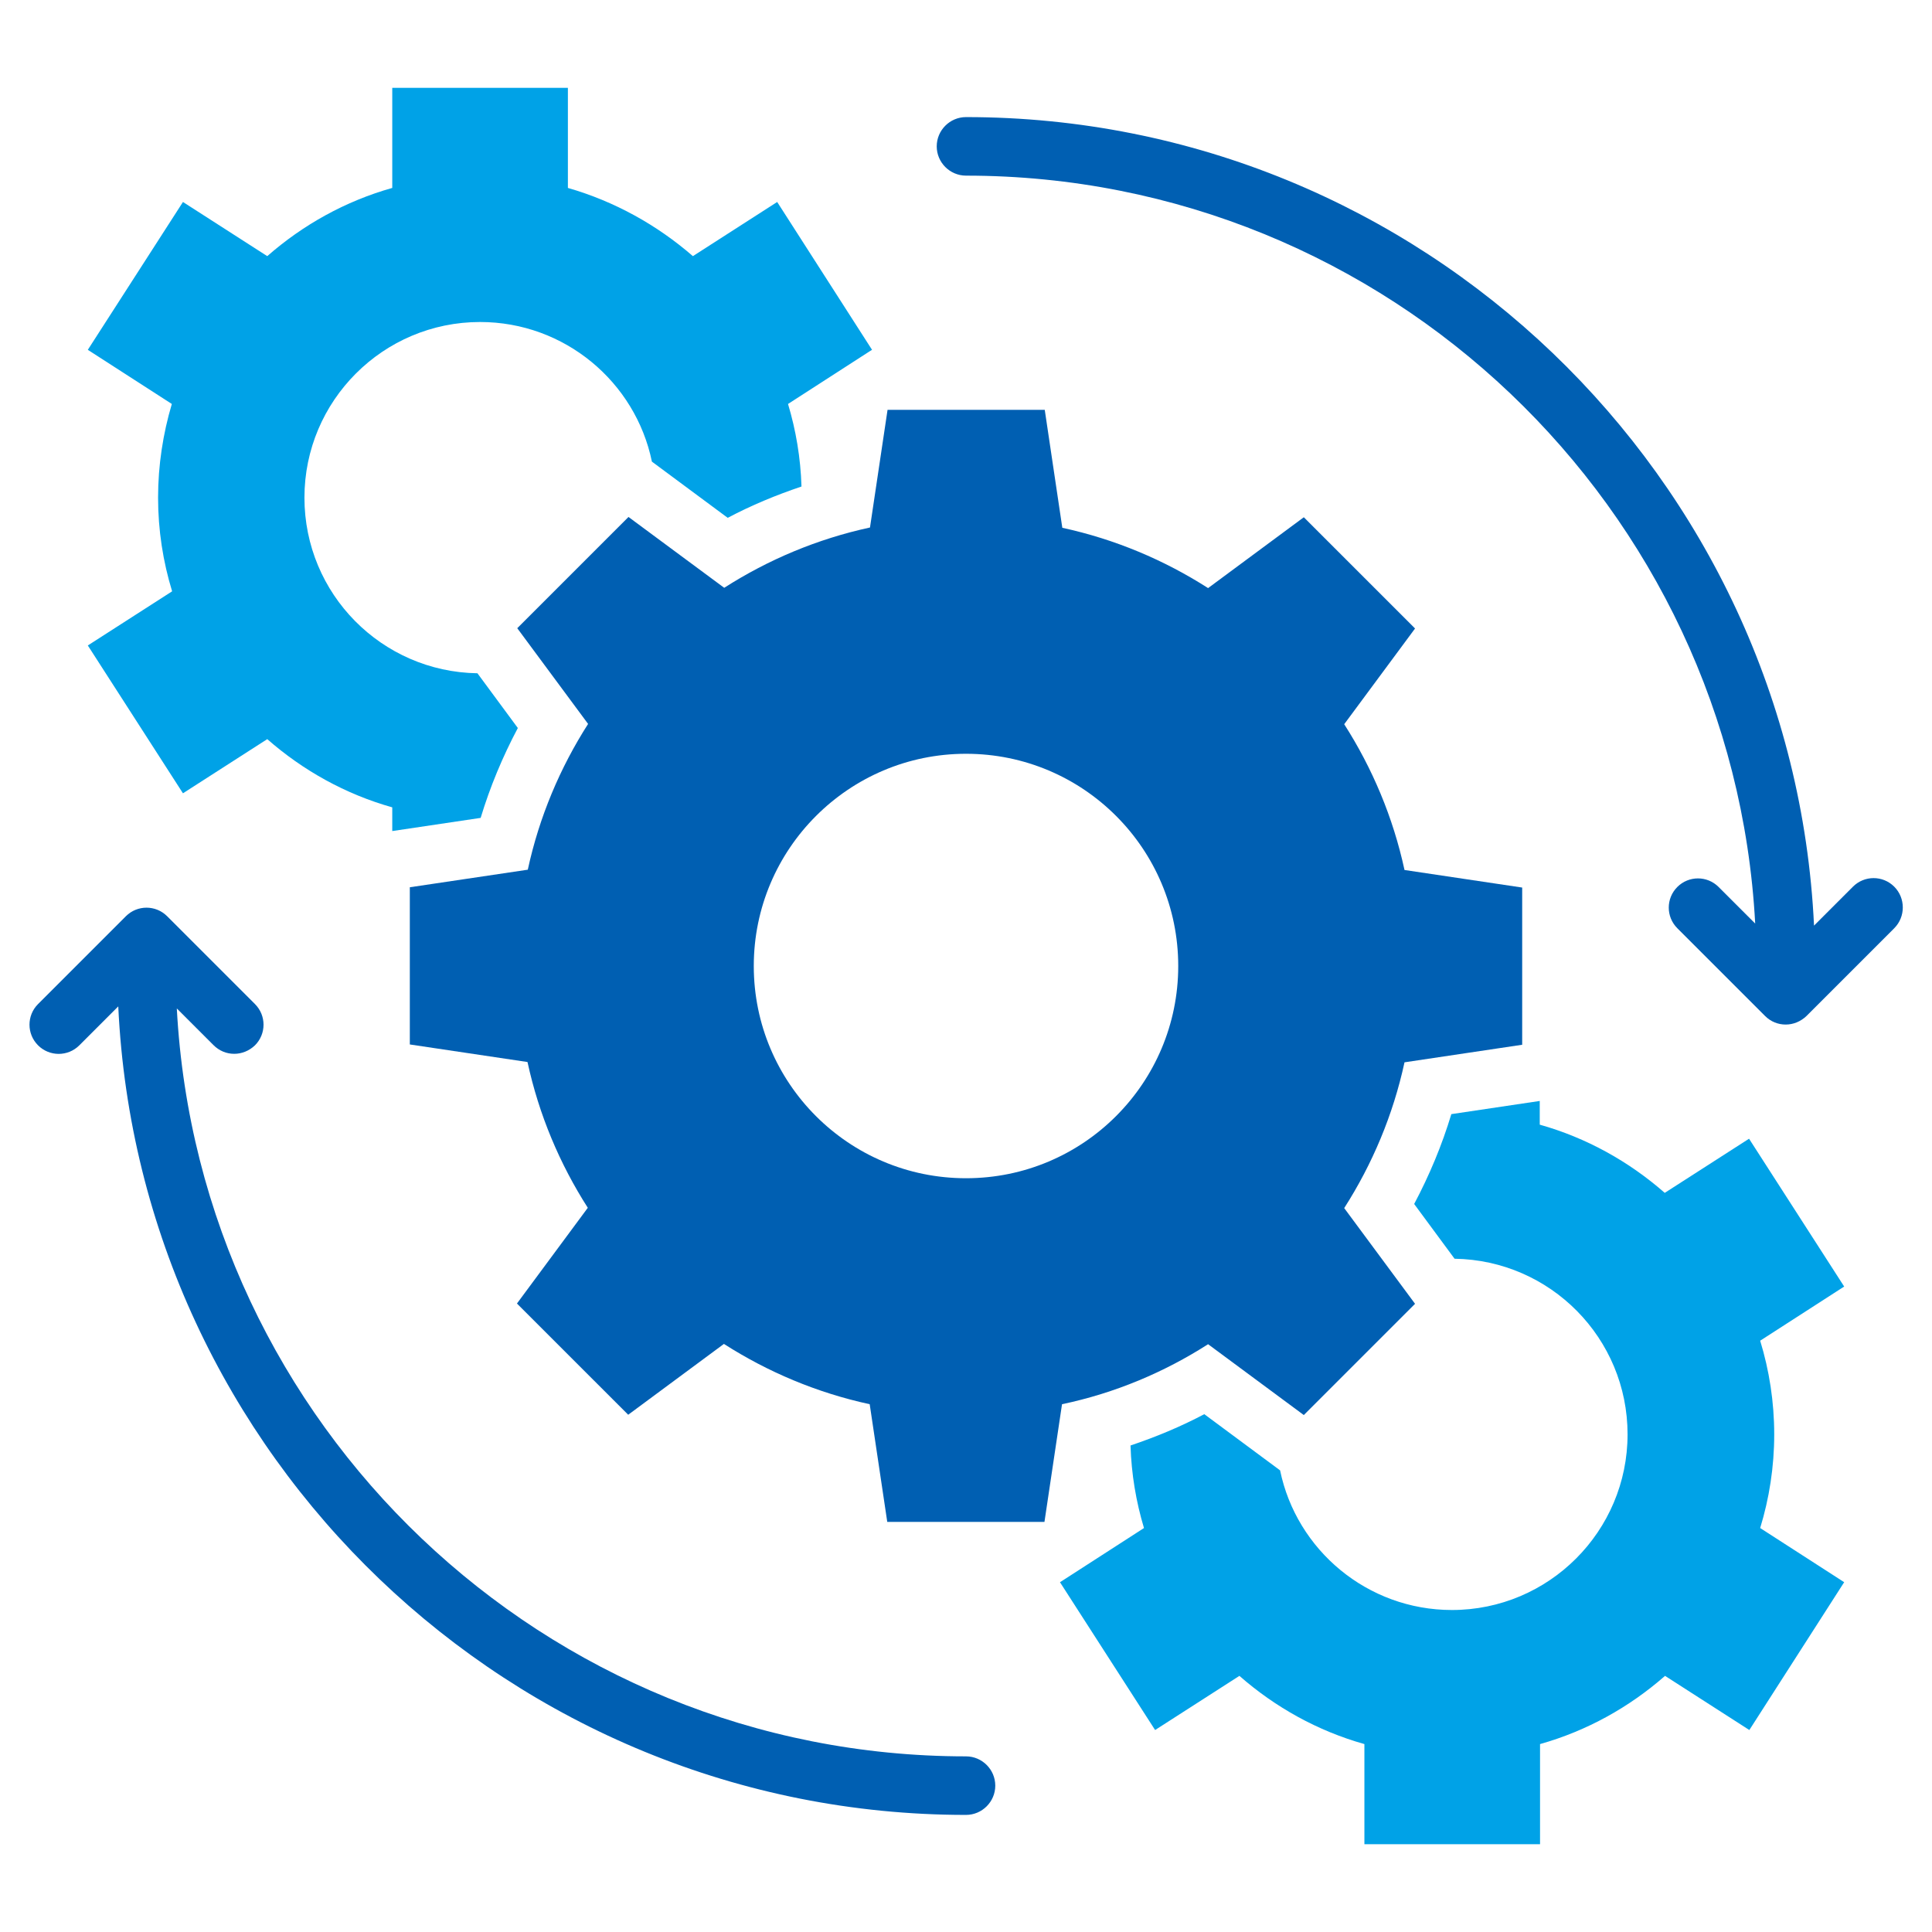
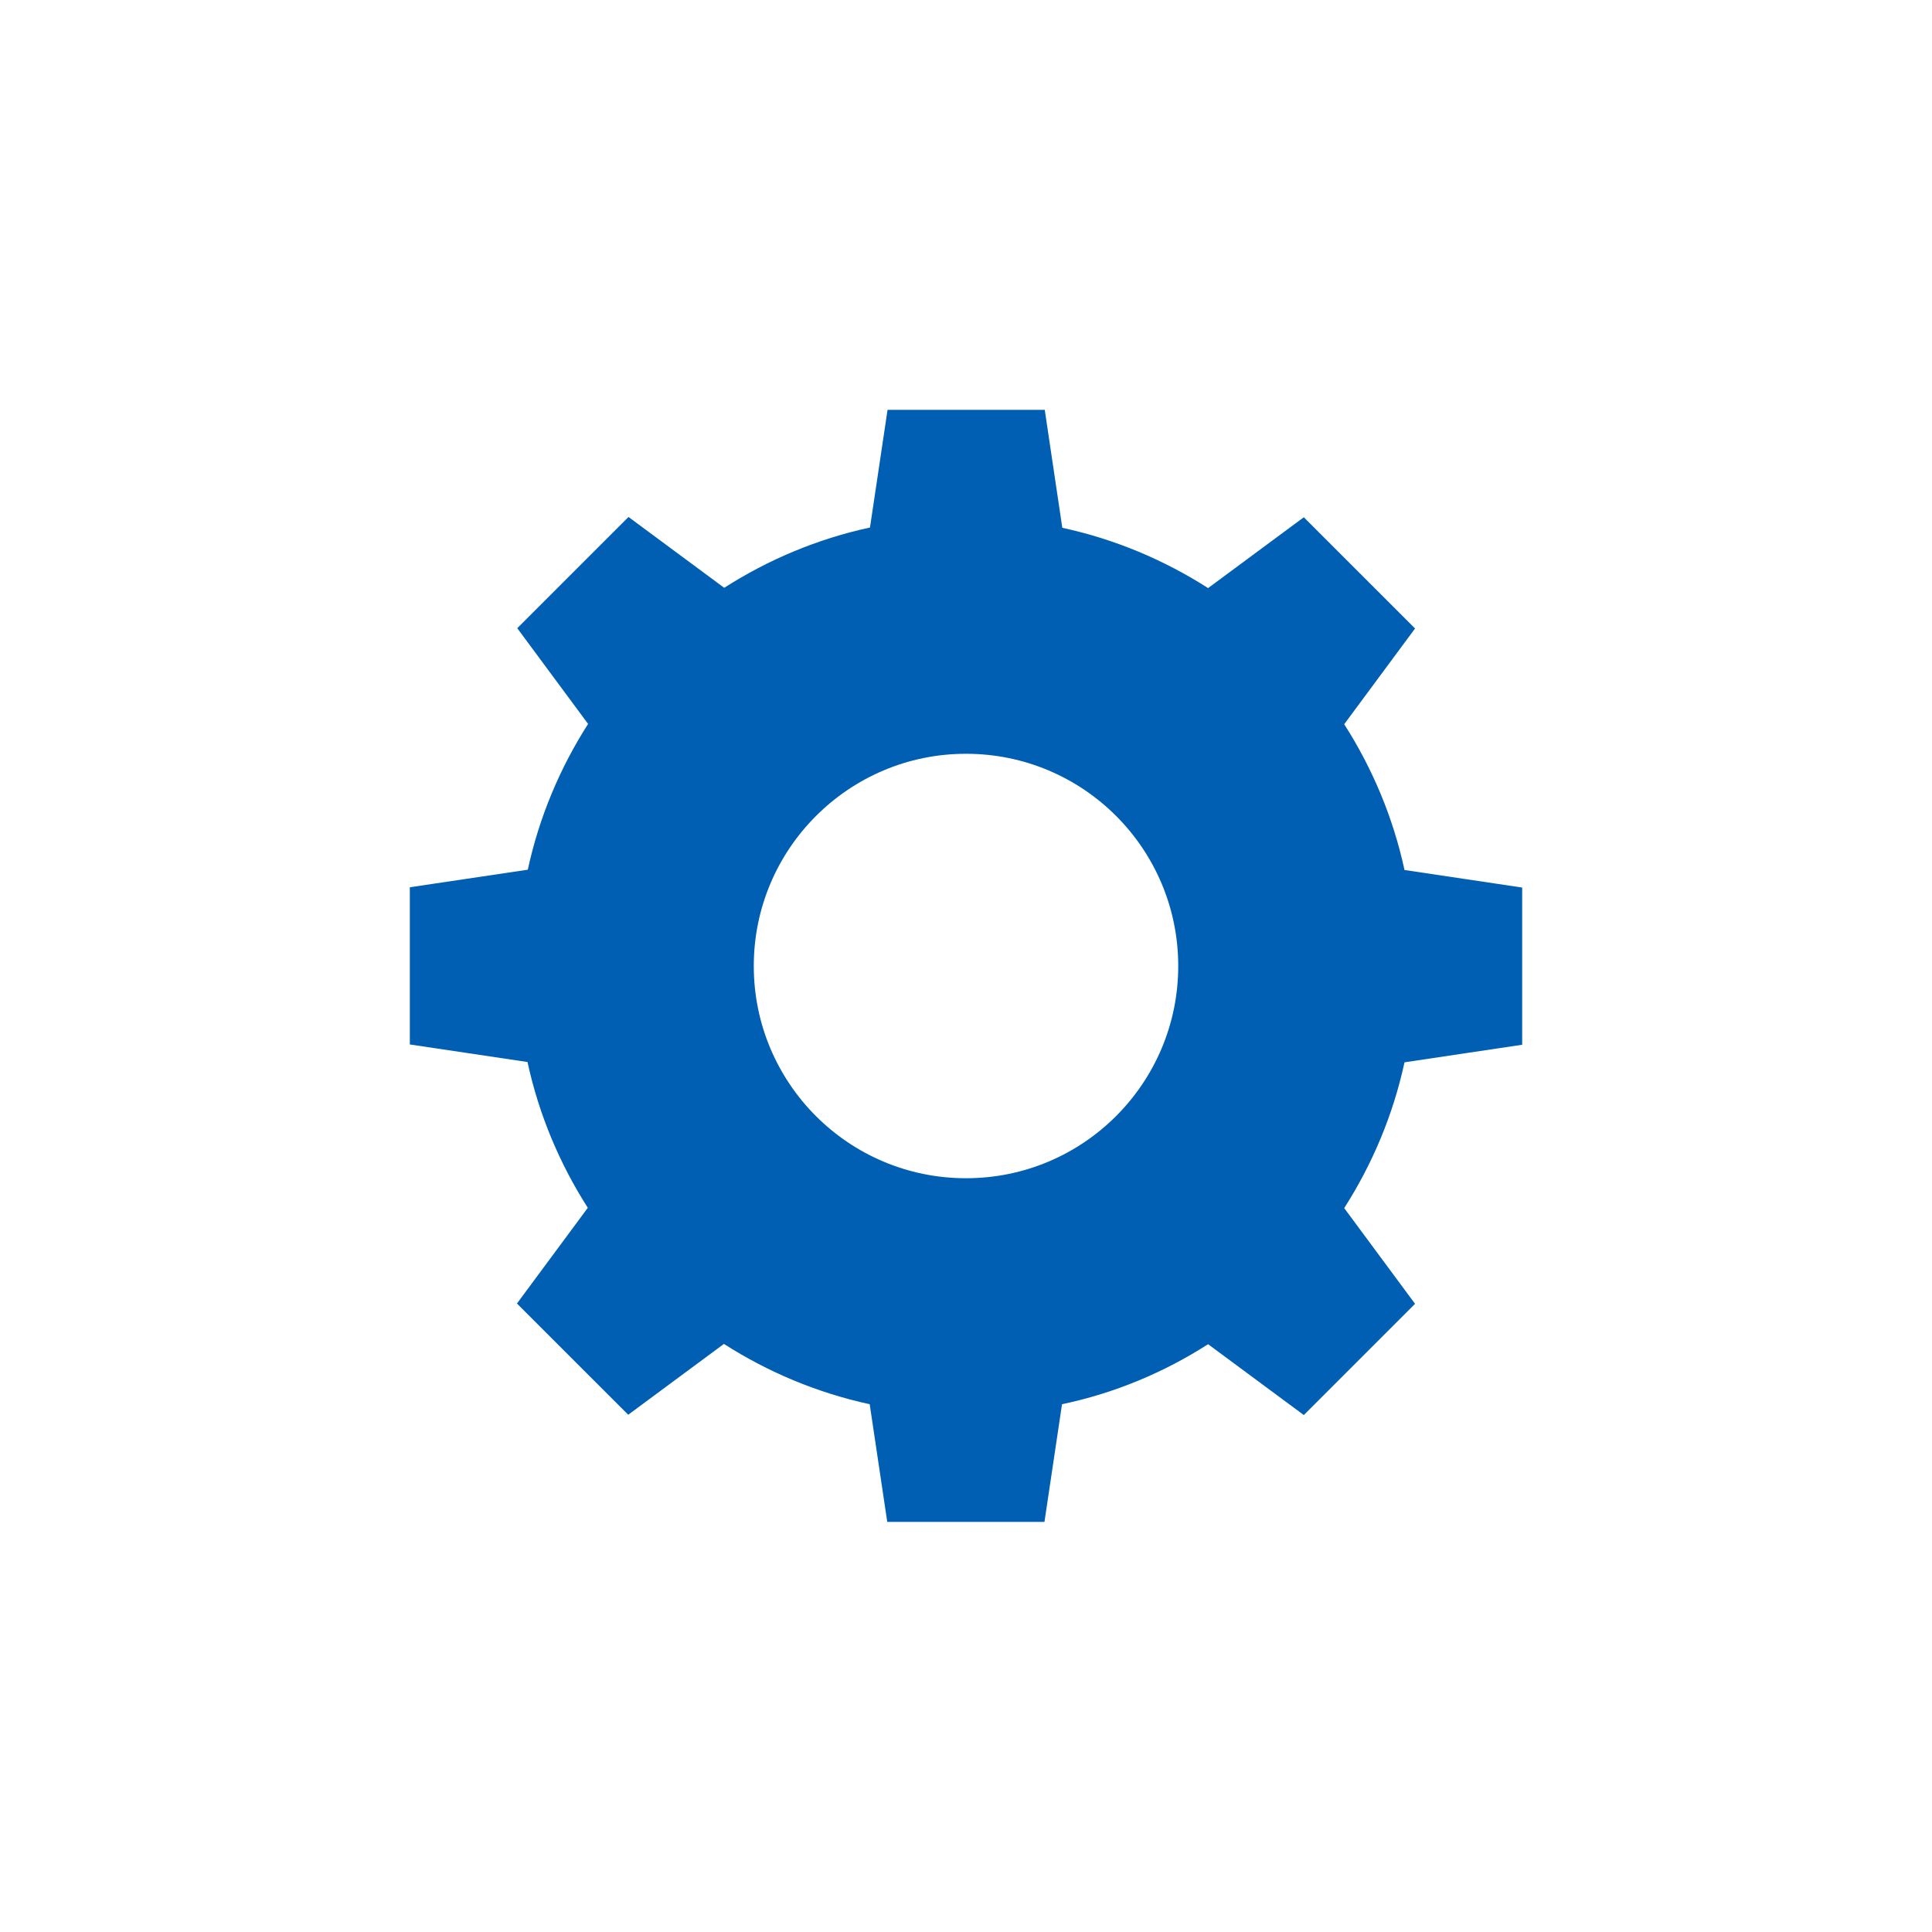
<svg xmlns="http://www.w3.org/2000/svg" width="512" height="512" viewBox="0 0 512 512" fill="none">
  <path d="M320.157 356.229L345.524 375.003L375.003 345.524L356.229 320.157C363.677 308.52 369.184 295.487 372.21 281.524L403.395 276.869V235.211L372.21 230.557C369.184 216.593 363.677 203.56 356.229 191.924L375.003 166.557L345.524 137.078L320.157 155.851C308.52 148.404 295.487 142.896 281.524 139.87L276.869 108.607H235.211L230.557 139.793C216.593 142.818 203.56 148.326 191.924 155.773L166.557 137L137.078 166.479L155.851 191.846C148.404 203.483 142.896 216.515 139.87 230.479L108.607 235.133V276.792L139.793 281.446C142.818 295.41 148.326 308.443 155.773 320.079L137 345.446L166.479 374.925L191.846 356.152C203.483 363.599 216.515 369.107 230.479 372.132L235.133 403.318H276.792L281.446 372.132C295.487 369.184 308.52 363.677 320.157 356.229ZM256.001 312.244C224.893 312.244 199.759 287.032 199.759 256.001C199.759 224.971 224.971 199.759 256.001 199.759C287.109 199.759 312.244 224.971 312.244 256.001C312.244 287.032 287.109 312.244 256.001 312.244Z" fill="#005FB2" />
-   <path d="M256.001 465.454C144.292 465.454 52.752 377.561 46.856 267.248L56.553 276.945C58.105 278.497 60.044 279.273 62.061 279.273C64.078 279.273 66.018 278.497 67.569 277.023C70.595 273.998 70.595 269.11 67.569 266.085L44.296 242.812C41.271 239.787 36.384 239.787 33.358 242.812L10.085 266.085C7.06 269.11 7.06 273.998 10.085 277.023C13.111 280.048 17.998 280.048 21.024 277.023L31.341 266.705C36.927 385.784 135.526 480.97 256.001 480.97C260.267 480.97 263.758 477.479 263.758 473.212C263.758 468.945 260.267 465.454 256.001 465.454Z" fill="#005FB2" />
-   <path d="M501.992 234.978C498.967 231.952 494.08 231.952 491.054 234.978L480.737 245.296C475.074 126.217 376.475 31.031 256 31.031C251.733 31.031 248.242 34.522 248.242 38.789C248.242 43.056 251.733 46.546 256 46.546C367.709 46.546 459.248 134.44 465.144 244.752L455.447 235.056C452.422 232.03 447.534 232.03 444.509 235.056C441.483 238.081 441.483 242.968 444.509 245.994L467.782 269.266C469.256 270.74 471.195 271.516 473.212 271.516C475.229 271.516 477.168 270.74 478.72 269.266L501.992 245.994C505.018 242.968 505.018 238.003 501.992 234.978Z" fill="#005FB2" />
-   <path d="M48.486 210.231L70.827 195.88C80.292 204.18 91.54 210.464 103.952 213.955V220.238L127.38 216.747C129.863 208.524 133.198 200.534 137.232 192.932L126.527 178.425C101.159 178.037 80.68 157.402 80.68 131.88C80.68 106.202 101.547 85.334 127.225 85.334C149.644 85.334 168.418 101.237 172.762 122.338L192.854 137.232C199.138 133.896 205.732 131.181 212.403 128.932C212.17 121.329 210.929 114.037 208.835 107.055L230.478 93.092L231.099 92.704L205.964 53.528L183.623 67.879C174.158 59.657 162.91 53.373 150.498 49.804V23.273H103.952V49.804C91.54 53.295 80.292 59.579 70.827 67.879L48.486 53.528L23.273 92.704L45.538 107.055C43.21 114.89 41.892 123.269 41.892 131.88C41.892 140.49 43.21 148.869 45.615 156.704L23.273 171.055L48.486 210.231Z" fill="#00A2E7" />
-   <path d="M463.516 301.771L441.174 316.122C431.71 307.822 420.461 301.538 408.049 298.047V291.764L384.621 295.255C382.139 303.478 378.803 311.468 374.769 319.07L385.474 333.577C410.842 333.965 431.322 354.6 431.322 380.122C431.322 405.8 410.454 426.668 384.776 426.668C362.357 426.668 343.584 410.765 339.239 389.664L319.147 374.77C312.864 378.105 306.27 380.821 299.598 383.07C299.831 390.673 301.072 397.965 303.167 404.947L281.523 418.91L280.902 419.298L306.114 458.474L328.456 444.122C337.921 452.423 349.169 458.707 361.581 462.198V488.729H408.127V462.198C420.539 458.707 431.787 452.423 441.251 444.122L463.593 458.474L488.728 419.298L466.464 404.947C468.868 397.112 470.187 388.733 470.187 380.122C470.187 371.512 468.868 363.133 466.464 355.298L488.728 340.947L463.516 301.771Z" fill="#00A2E7" />
</svg>